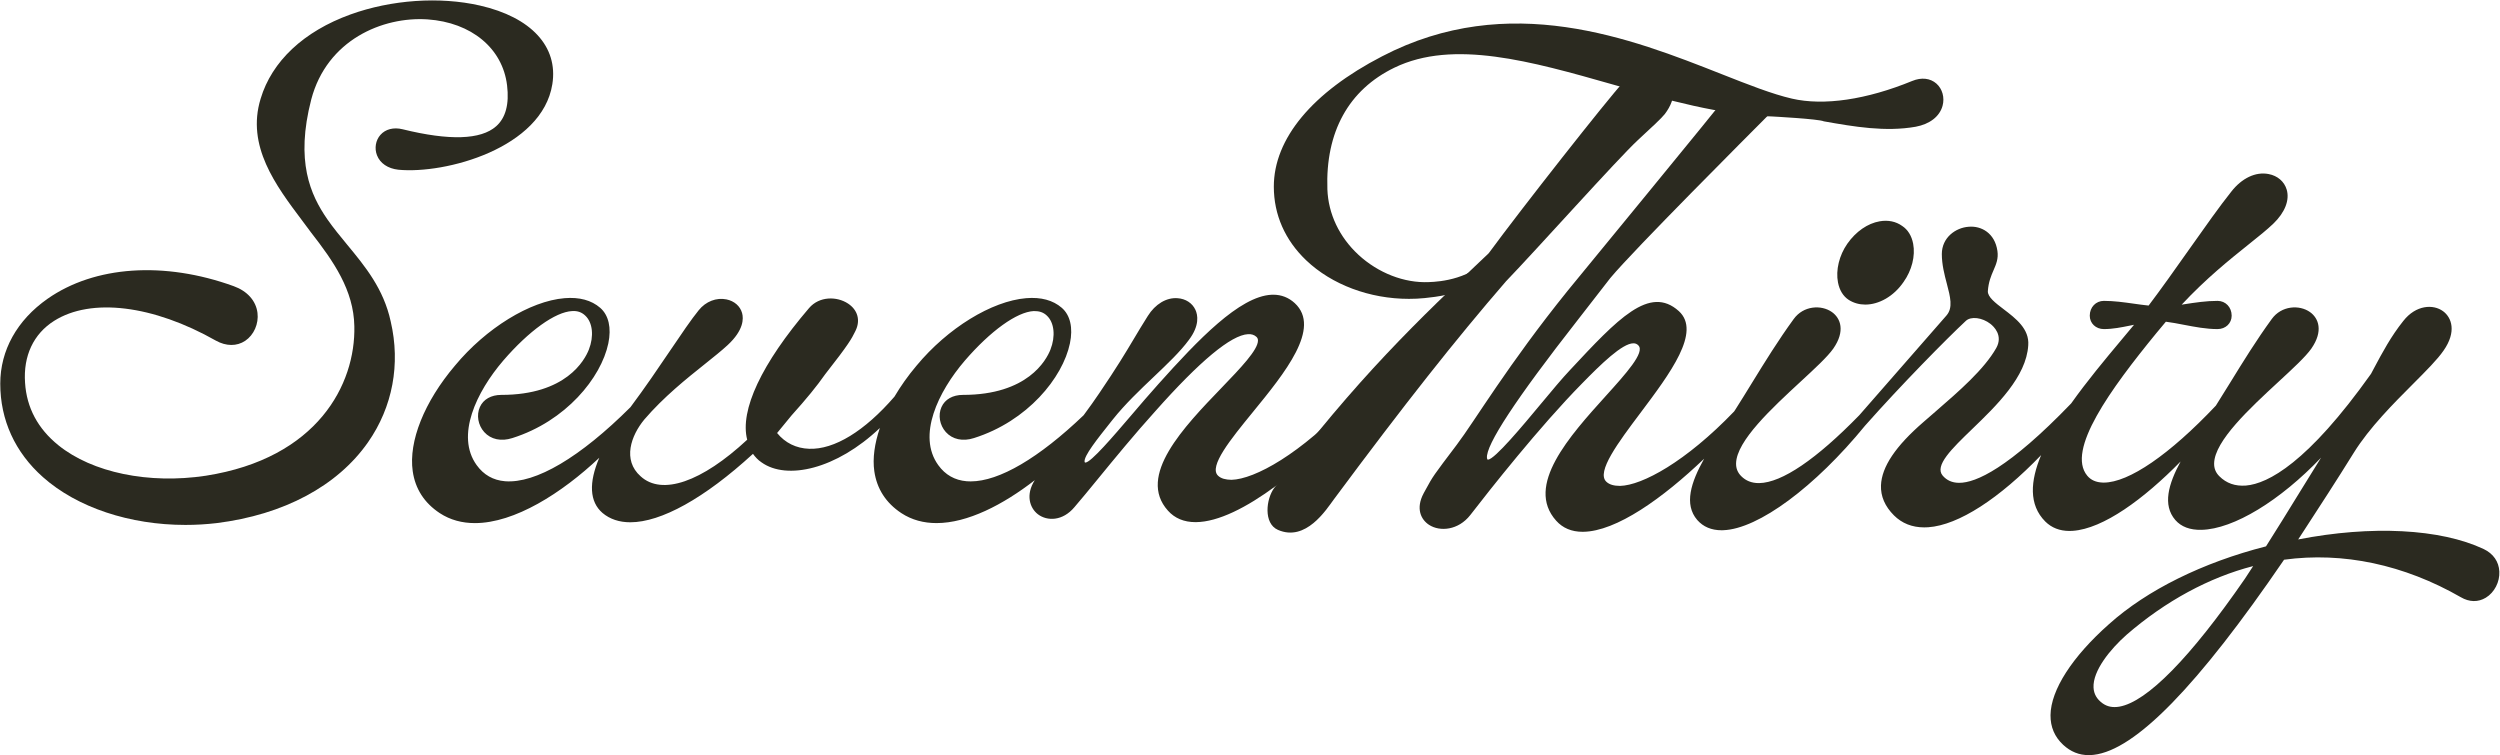
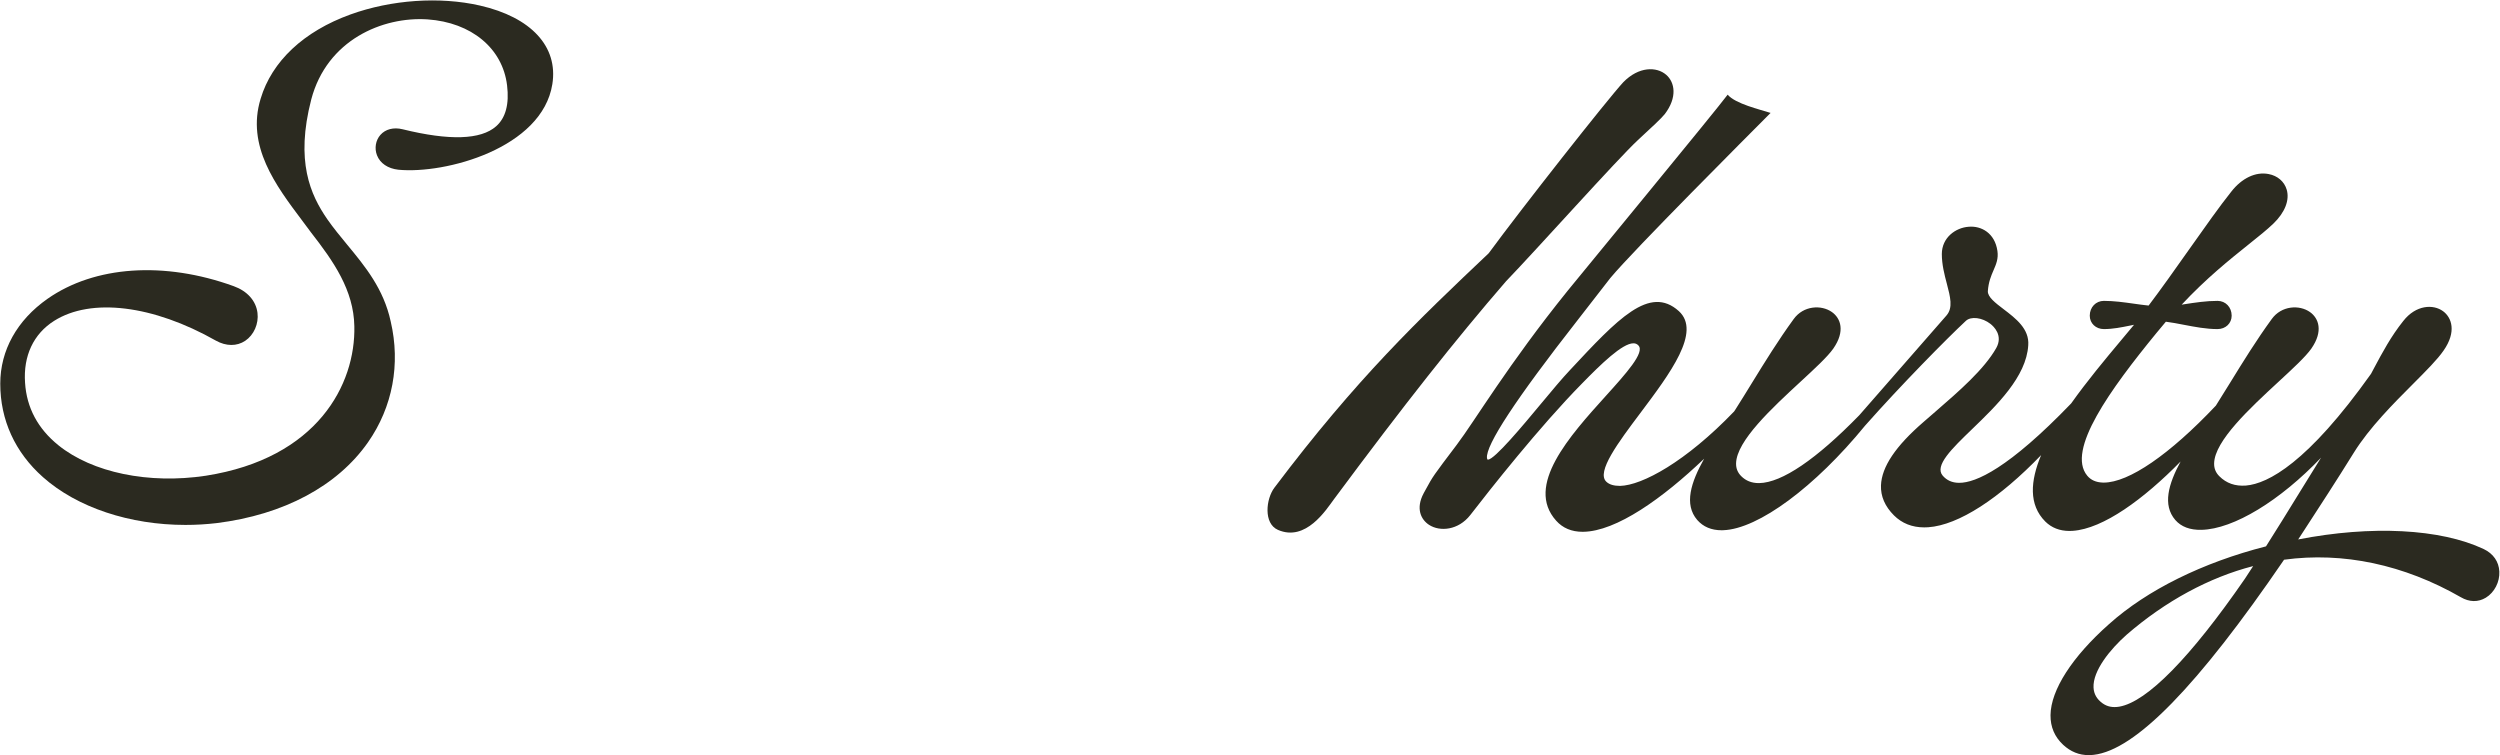
<svg xmlns="http://www.w3.org/2000/svg" fill="none" viewBox="0 0 1609 486" height="486" width="1609">
  <path fill="#2B2A20" d="M355.493 54.128C359.324 29.998 341.878 11.087 308.858 3.563C282.97 -2.343 251.859 -0.187 225.584 9.299C195.502 20.166 174.955 39.434 167.74 63.549C158.417 93.954 177.51 119.382 194.375 141.816C196.334 144.431 198.281 147.012 200.179 149.612C214.622 168.14 227.63 186.69 228.052 209.951C228.906 247.314 204.381 294.929 132.438 306.183C95.785 311.725 59.429 304.202 37.58 286.566C24.363 275.904 17.147 262.387 16.13 246.38C14.904 229.059 21.55 214.889 34.855 206.493C58.647 191.454 98.526 196.335 138.937 219.224C145.534 222.91 152.427 222.959 157.832 219.327C163.412 215.58 166.586 208.364 165.72 201.384C164.764 193.61 159.184 187.335 150.404 184.173C105.704 167.992 60.905 171.044 30.55 192.331C10.96 206.083 0.172 225.465 0.172 246.926C0.172 270.297 9.658 291.095 27.612 307.053C49.696 326.692 83.62 337.841 119.369 337.841C126.027 337.841 132.761 337.457 139.479 336.664C182.657 331.27 217.253 312.769 236.915 284.558C252.691 261.931 257.861 234.351 251.461 206.926C246.936 185.923 234.994 171.461 223.44 157.477C219.086 152.193 214.573 146.735 210.667 141.121C199.769 125.338 190.01 103.823 200.327 63.986C210.431 25.708 246.23 10.555 275.181 12.476C303.414 14.45 323.502 31.114 326.353 54.944C327.818 66.984 325.461 75.84 319.323 81.268C309.454 89.999 289.191 90.606 259.098 83.189C253.332 81.765 248.09 83.117 244.814 86.837C241.751 90.321 240.897 95.468 242.62 99.917C244.628 105.091 249.627 108.484 256.357 109.232C286.553 112.181 348.984 95.442 355.493 54.128Z" />
-   <path fill="#2B2A20" d="M869.842 257.315C837.068 292.347 807.434 308.415 792.592 308.809C788.872 308.749 785.874 308.027 783.938 306.156C777.724 300.28 792.171 282.584 806.144 265.461C826.975 239.957 850.585 211.044 833.276 195.071C829.359 191.487 824.72 189.677 819.486 189.677C819.103 189.677 818.719 189.692 818.321 189.703C797.762 190.728 771.078 218.666 745.524 247.199C739.561 253.846 733.719 260.689 728.078 267.298C716.459 280.887 702.077 297.714 698.543 297.714C698.467 297.714 698.379 297.714 698.319 297.688C698.193 297.589 698.072 297.464 698.034 297.13C697.586 293.372 706.043 282.747 714.983 271.5L716.212 269.963C724.172 259.995 733.582 251.056 742.685 242.409C751.415 234.119 759.648 226.291 765.152 218.791C772.258 209.392 770.857 202.636 769.392 199.436C767.396 195.071 763.084 192.266 757.86 191.92C750.705 191.373 743.505 195.727 738.752 203.327C735.097 209.108 732.33 213.742 729.566 218.392C724.37 227.096 719.014 236.089 707.471 253.102C704.677 257.296 701.143 262.2 697.423 267.249C668.639 294.772 643.104 309.827 624.729 309.827C623.848 309.827 622.979 309.804 622.136 309.728C614.522 309.109 608.361 305.613 603.848 299.335C590.194 280.405 603.734 252.194 620.959 232.107C637.498 212.938 654.499 200.711 665.348 200.203C668.844 200.138 671.547 201.007 673.767 203.144C678.542 207.593 679.461 216.4 676.049 225.05C673.357 231.871 661.343 254.153 619.756 254.153C613.197 254.153 608.164 257.007 605.943 261.98C603.635 267.15 604.751 273.622 608.733 278.074C613.011 282.834 619.657 284.262 626.835 281.939C661.305 271.079 683.997 243.069 688.598 221.011C690.693 211.006 688.833 202.883 683.378 198.119C677.685 193.196 670.009 191.127 660.425 191.909C638.242 193.757 609.887 211.203 589.887 235.329C584.341 241.881 579.642 248.585 575.683 255.269C556.487 277.478 536.919 289.443 520.745 288.836C512.413 288.551 505.308 285.044 500.138 278.693L509.411 267.397C519.045 256.696 525.741 248.49 531.085 240.86C546.424 221.357 548.197 217.785 550.231 213.655L550.653 212.801C553.891 206.143 552.015 199.447 545.767 195.355C538.65 190.679 527.354 190.504 520.696 198.293C490.105 234.054 476.019 264.072 480.893 283.009C451.604 310.248 426.012 319.077 412.324 306.57C400.432 296.052 406.175 280.28 414.678 270.001C427.155 255.455 441.898 243.676 453.764 234.213C459.503 229.628 464.453 225.673 468.321 222.089C478.721 212.467 478.6 205.042 477.605 201.467C476.368 197.014 472.61 193.731 467.55 192.691C461.067 191.362 454.234 194.015 449.71 199.648C444.923 205.521 438.649 214.786 431.395 225.51C423.78 236.768 415.141 249.526 405.773 262.052C373.364 294.378 344.755 311.284 325.043 309.728C317.428 309.109 311.279 305.613 306.766 299.335C293.116 280.405 306.656 252.179 323.866 232.107C340.393 212.938 357.406 200.711 368.255 200.203C371.789 199.982 374.457 201.007 376.689 203.144C381.46 207.593 382.379 216.4 378.97 225.05C376.279 231.871 364.262 254.153 322.663 254.153C316.104 254.153 311.07 257.007 308.85 261.98C306.542 267.15 307.658 273.622 311.64 278.074C315.918 282.834 322.564 284.262 329.742 281.939C364.212 271.079 386.904 243.069 391.516 221.011C393.6 211.006 391.751 202.883 386.296 198.119C380.606 193.196 372.893 191.127 363.331 191.909C341.137 193.757 312.805 211.211 292.805 235.329C273.04 258.655 262.886 284.049 265.626 303.256C267.236 314.602 273.089 323.678 283.008 330.237C289.829 334.701 297.493 336.671 305.661 336.671C331.181 336.667 361.513 317.422 385.704 294.613C378.83 310.7 379.403 322.915 387.762 330.127C392.548 334.154 398.584 336.139 405.678 336.139C425.405 336.128 453.255 320.838 484.613 292.096C486.04 294.07 487.752 296.002 490.132 297.589C506.408 309.216 538.267 302.045 566.269 275.467C562.883 285.438 561.52 294.943 562.705 303.256C564.329 314.602 570.182 323.678 580.101 330.237C586.911 334.701 594.586 336.66 602.743 336.66C622.622 336.66 645.443 324.972 666.001 309.033C659.981 318.371 662.695 326.9 668.001 330.981C673.98 335.528 683.948 335.418 691.486 326.43C695.639 321.632 700.835 315.293 706.848 307.944C717.279 295.205 730.261 279.365 743.489 264.728C772.231 232.331 792.357 215.618 803.281 215.071C805.475 214.946 807.237 215.515 808.649 216.806C809.294 217.413 809.605 218.134 809.628 219.064C809.78 225.088 798.332 236.981 786.219 249.568C761.88 274.848 731.574 306.304 751.685 328.65C756.065 333.562 762.028 336.052 769.442 336.052H769.677C798.37 335.84 843.172 298.743 874.852 262.079L875.816 260.948L870.958 256.115L869.842 257.315Z" />
-   <path fill="#2B2A20" d="M1246.3 53.82C1242.32 50.297 1236.64 49.652 1230.73 52.096H1230.72C1201.27 64.163 1173.78 68.24 1153.23 63.465C1140.5 60.515 1125.34 54.537 1107.81 47.617C1050.14 24.88 971.167 -6.28 889.442 36.286C844.556 59.498 819.83 89.269 819.83 120.122C819.83 138.163 827.035 154.554 840.662 167.536C857.166 183.247 881.57 192.345 906.789 192.345C908.474 192.345 910.175 192.296 911.86 192.224C922.925 191.609 954.541 188.549 976.769 167.209C971.224 166.093 965.739 164.916 960.375 163.614C947.754 179.728 926.763 181.33 919.649 181.557C903.775 182.294 886.914 175.647 874.289 163.979C861.979 152.584 854.873 137.613 854.304 121.83C853.025 84.915 867.954 57.839 897.478 43.529C935.383 25.214 985.302 39.384 1038.14 54.416C1072.41 64.163 1107.81 74.215 1140.34 74.947C1140.34 74.947 1170.59 76.541 1173.79 78.086C1193.27 81.541 1213.41 85.01 1232.94 81.571C1242.02 79.871 1248.32 74.985 1250.22 68.138C1251.68 62.858 1250.15 57.24 1246.3 53.82Z" />
-   <path fill="#2B2A20" d="M1189.86 193.016C1193.07 195.051 1196.7 196.03 1200.47 196.03C1209.24 196.03 1218.71 190.8 1225.06 181.583C1230.47 174.007 1232.8 164.772 1231.31 156.876C1230.34 151.778 1227.89 147.808 1224.22 145.405C1220.19 142.528 1215.2 141.488 1209.78 142.429C1202.04 143.754 1194.45 149 1188.97 156.823C1183.71 164.312 1181.39 173.885 1182.93 181.796C1183.9 186.818 1186.29 190.701 1189.86 193.016Z" />
  <path fill="#2B2A20" d="M1444.86 372.421C1409.81 423.21 1381.85 451.694 1364 454.803C1359.72 455.513 1356.25 454.818 1353.23 452.673C1349.51 449.993 1347.6 446.661 1347.4 442.504C1346.87 431.739 1358.11 417.843 1368.77 408.44C1393.76 386.819 1421.83 371.628 1450.13 364.336L1444.86 372.421ZM1598.47 353.351C1570.59 340.244 1526.19 338.001 1479.11 347.19L1483.22 340.889C1492.81 326.146 1503.7 309.445 1514.97 291.278C1524.96 275.221 1540.49 259.673 1552.96 247.174C1561.42 238.701 1568.72 231.391 1572.65 225.674C1581.22 213.448 1577.87 204.379 1572.42 200.34C1566.05 195.603 1554.86 196.211 1546.76 206.581C1538.85 216.473 1533.32 226.836 1527.97 236.868L1525.99 240.592C1485.26 297.86 1459.72 311.301 1445.47 312.508C1438.53 313.016 1432.9 311.043 1428.36 306.495C1426.04 304.183 1424.94 301.473 1425.01 298.22C1425.3 283.728 1448.14 262.634 1466.49 245.671C1475.8 237.08 1483.84 229.667 1487.59 224.345C1495.43 213.053 1492.28 204.804 1486.71 200.849C1479.89 196.025 1468.37 196.643 1462.1 205.324C1452.16 218.978 1443.62 232.829 1435.37 246.232C1432.32 251.174 1429.25 256.124 1426.13 261.066C1396.33 292.602 1370.1 310.598 1353.95 310.598C1353.74 310.598 1353.52 310.583 1353.3 310.583C1349.04 310.45 1345.69 308.974 1343.36 306.172C1329.75 289.816 1358.23 250.548 1387.89 214.317L1393.95 207.052C1397.73 207.534 1401.53 208.262 1405.52 209.033C1412.59 210.396 1419.9 211.8 1427.22 211.8C1432.39 211.8 1436.3 208.092 1436.3 203.168C1436.3 197.737 1432.39 193.645 1427.22 193.645C1419.83 193.645 1412.9 194.726 1405.56 195.85C1405.07 195.926 1404.59 196.013 1404.11 196.089C1419.97 179.11 1435.06 167.051 1447.32 157.227C1453.66 152.171 1459.12 147.791 1463.14 143.923C1470.59 136.741 1473.72 128.758 1471.71 122.013C1470.17 116.843 1465.83 113.101 1460.09 112.019C1451.77 110.371 1442.84 114.661 1436.11 123.277C1428.55 132.736 1418.92 146.364 1408.72 160.811C1400.07 173.071 1391.11 185.745 1382.85 196.659C1379.59 196.336 1376.27 195.861 1373.06 195.406C1366.91 194.54 1360.56 193.645 1354.05 193.645C1348.88 193.645 1344.97 197.737 1344.97 203.168C1344.97 208.092 1348.88 211.8 1354.05 211.8C1359.8 211.8 1365.38 210.669 1370.79 209.568C1371.67 209.394 1372.56 209.208 1373.46 209.033C1370.78 212.282 1367.88 215.763 1364.81 219.411C1354.82 231.345 1343.16 245.329 1333.01 259.635C1292.67 301.534 1271.61 310.746 1260.98 310.746H1260.66C1256.35 310.671 1252.98 309.171 1250.34 306.146C1244.82 299.739 1256.22 288.75 1269.41 276.018C1284.91 261.074 1304.18 242.474 1305.38 222.239C1306.19 211.686 1297.35 204.952 1289.53 199.001C1284.23 194.973 1279.22 191.151 1279.38 187.408C1279.79 181.441 1281.51 177.452 1283.04 173.929C1284.71 170.084 1286.27 166.451 1285.54 161.505C1283.89 149.962 1275.1 145.213 1267.02 145.942C1258.65 146.538 1249.76 152.889 1249.76 163.502C1249.76 170.308 1251.45 176.78 1252.96 182.5C1255.24 191.177 1257.05 198.036 1252.79 203.005L1196.65 267.223C1169.08 295.506 1146.84 310.697 1132.22 310.921H1131.91C1127.39 310.921 1123.62 309.429 1120.69 306.495C1118.37 304.183 1117.27 301.473 1117.34 298.22C1117.63 283.728 1140.47 262.634 1158.82 245.671C1168.13 237.08 1176.17 229.667 1179.92 224.345C1187.76 213.053 1184.61 204.804 1179.04 200.849C1172.22 196.025 1160.7 196.643 1154.43 205.324C1144.48 218.978 1135.95 232.829 1127.69 246.232C1124.14 252.01 1120.58 257.802 1116.9 263.579C1116.64 263.982 1116.36 264.384 1116.11 264.783C1084.93 297.248 1056.91 312.36 1042.67 312.728C1038.74 312.705 1035.8 311.923 1033.82 310.018L1033.81 310.003C1027.23 303.777 1041.67 284.548 1055.63 265.959C1075.01 240.155 1095.05 213.486 1080.5 200.23C1061.66 183.267 1041.25 205.127 1010.4 238.223C1005.41 243.476 998.753 251.49 991.697 259.958C980.503 273.437 961.888 295.817 957.648 295.817C957.576 295.817 957.5 295.802 957.424 295.795C957.352 295.73 957.105 295.544 957.018 294.838C956.001 286.666 975.602 256.796 1015.31 206.095L1036.42 178.921C1051.48 160.83 1125.23 87.08 1139.55 72.671C1132.68 70.458 1116.88 66.806 1111.92 60.923C1104.93 70.458 1017.18 176.916 1009 187.055C970.432 234.864 949.267 270.807 937.576 286.244C922.236 306.518 922.237 306.518 917.587 315.062L916.273 317.458C910.989 327.338 914.584 334.44 919.731 337.788C926.723 342.351 938.593 341.299 946.253 331.517C958.753 315.336 990.755 274.728 1017.99 247.026C1030.32 234.404 1044.09 220.948 1051.28 220.948H1051.34C1052.62 220.963 1053.61 221.396 1054.49 222.337C1058.81 226.801 1046.52 240.417 1033.5 254.826C1010.25 280.581 981.307 312.618 1001.55 335.123C1005.77 339.861 1011.49 342.267 1018.56 342.267H1018.76C1040.29 342.112 1070.33 320.479 1096.79 295.229C1088.27 310.443 1083.69 324.62 1092.36 334.679C1096.2 339.056 1101.46 341.273 1108.02 341.273C1108.35 341.273 1108.7 341.261 1109.05 341.25C1131.76 340.468 1168.32 313.161 1200.37 273.938C1223.52 247.792 1252.8 218.09 1265.22 206.516C1268.49 203.427 1275.76 204.322 1281.07 208.464C1283.09 210.039 1289.35 215.828 1284.79 223.989C1276.95 237.787 1260.99 251.626 1245.56 265.003C1243.01 267.197 1240.47 269.406 1237.96 271.6C1220 287.125 1211.05 300.467 1210.6 312.371C1210.34 319.386 1213.14 325.884 1218.93 331.677C1224.08 336.82 1230.64 339.428 1238.45 339.428C1239.3 339.428 1240.17 339.401 1241.05 339.337C1260.61 337.951 1286.81 320.805 1313.67 292.902C1306.69 309.612 1305.59 324.882 1316.34 335.647C1320.39 339.675 1325.63 341.721 1331.94 341.721C1332.61 341.721 1333.29 341.694 1333.99 341.648C1353.64 340.343 1379.77 321.162 1403.45 297.009C1395.58 311.547 1391.7 325.011 1400.03 334.679C1403.83 339.029 1409.48 341.178 1416.84 341.003C1437.59 340.567 1467.58 322.115 1493.85 294.538C1489.01 302.301 1484.2 310.113 1479.48 317.765C1472.57 329.001 1465.42 340.616 1458.4 351.639C1417.65 362.032 1381.8 379.774 1357.41 401.646C1333.64 422.69 1319.9 444.064 1319.71 460.272C1319.63 467.849 1322.37 474.272 1327.86 479.369C1332.7 483.818 1338.09 486.001 1344.29 486.001C1345.36 486.001 1346.44 485.925 1347.54 485.803C1374.34 482.729 1414.41 441.646 1470.02 360.233C1507.94 355.036 1547.26 363.395 1583.78 384.363C1589.24 387.574 1594.96 387.662 1599.87 384.682C1605.41 381.326 1608.91 374.543 1608.57 367.821C1608.25 361.448 1604.67 356.3 1598.47 353.351Z" />
  <path fill="#2B2A20" d="M1072.37 48.142C1066.17 42.775 1054.7 42.71 1044.72 52.944C1034.77 63.667 978.9 134.653 958.144 162.978C913.27 205.473 873.414 243.249 820.196 313.889C814.768 321.09 813.082 336.896 822.458 341.018C840.42 348.91 853.542 328.029 858.56 321.272C904.107 259.924 936.808 218.564 969.251 181.061C989.107 160.454 1041.31 102.028 1054.18 90.132C1063.13 81.857 1069.04 76.402 1071.39 73.502C1079.73 62.616 1077.89 52.917 1072.37 48.142Z" />
</svg>